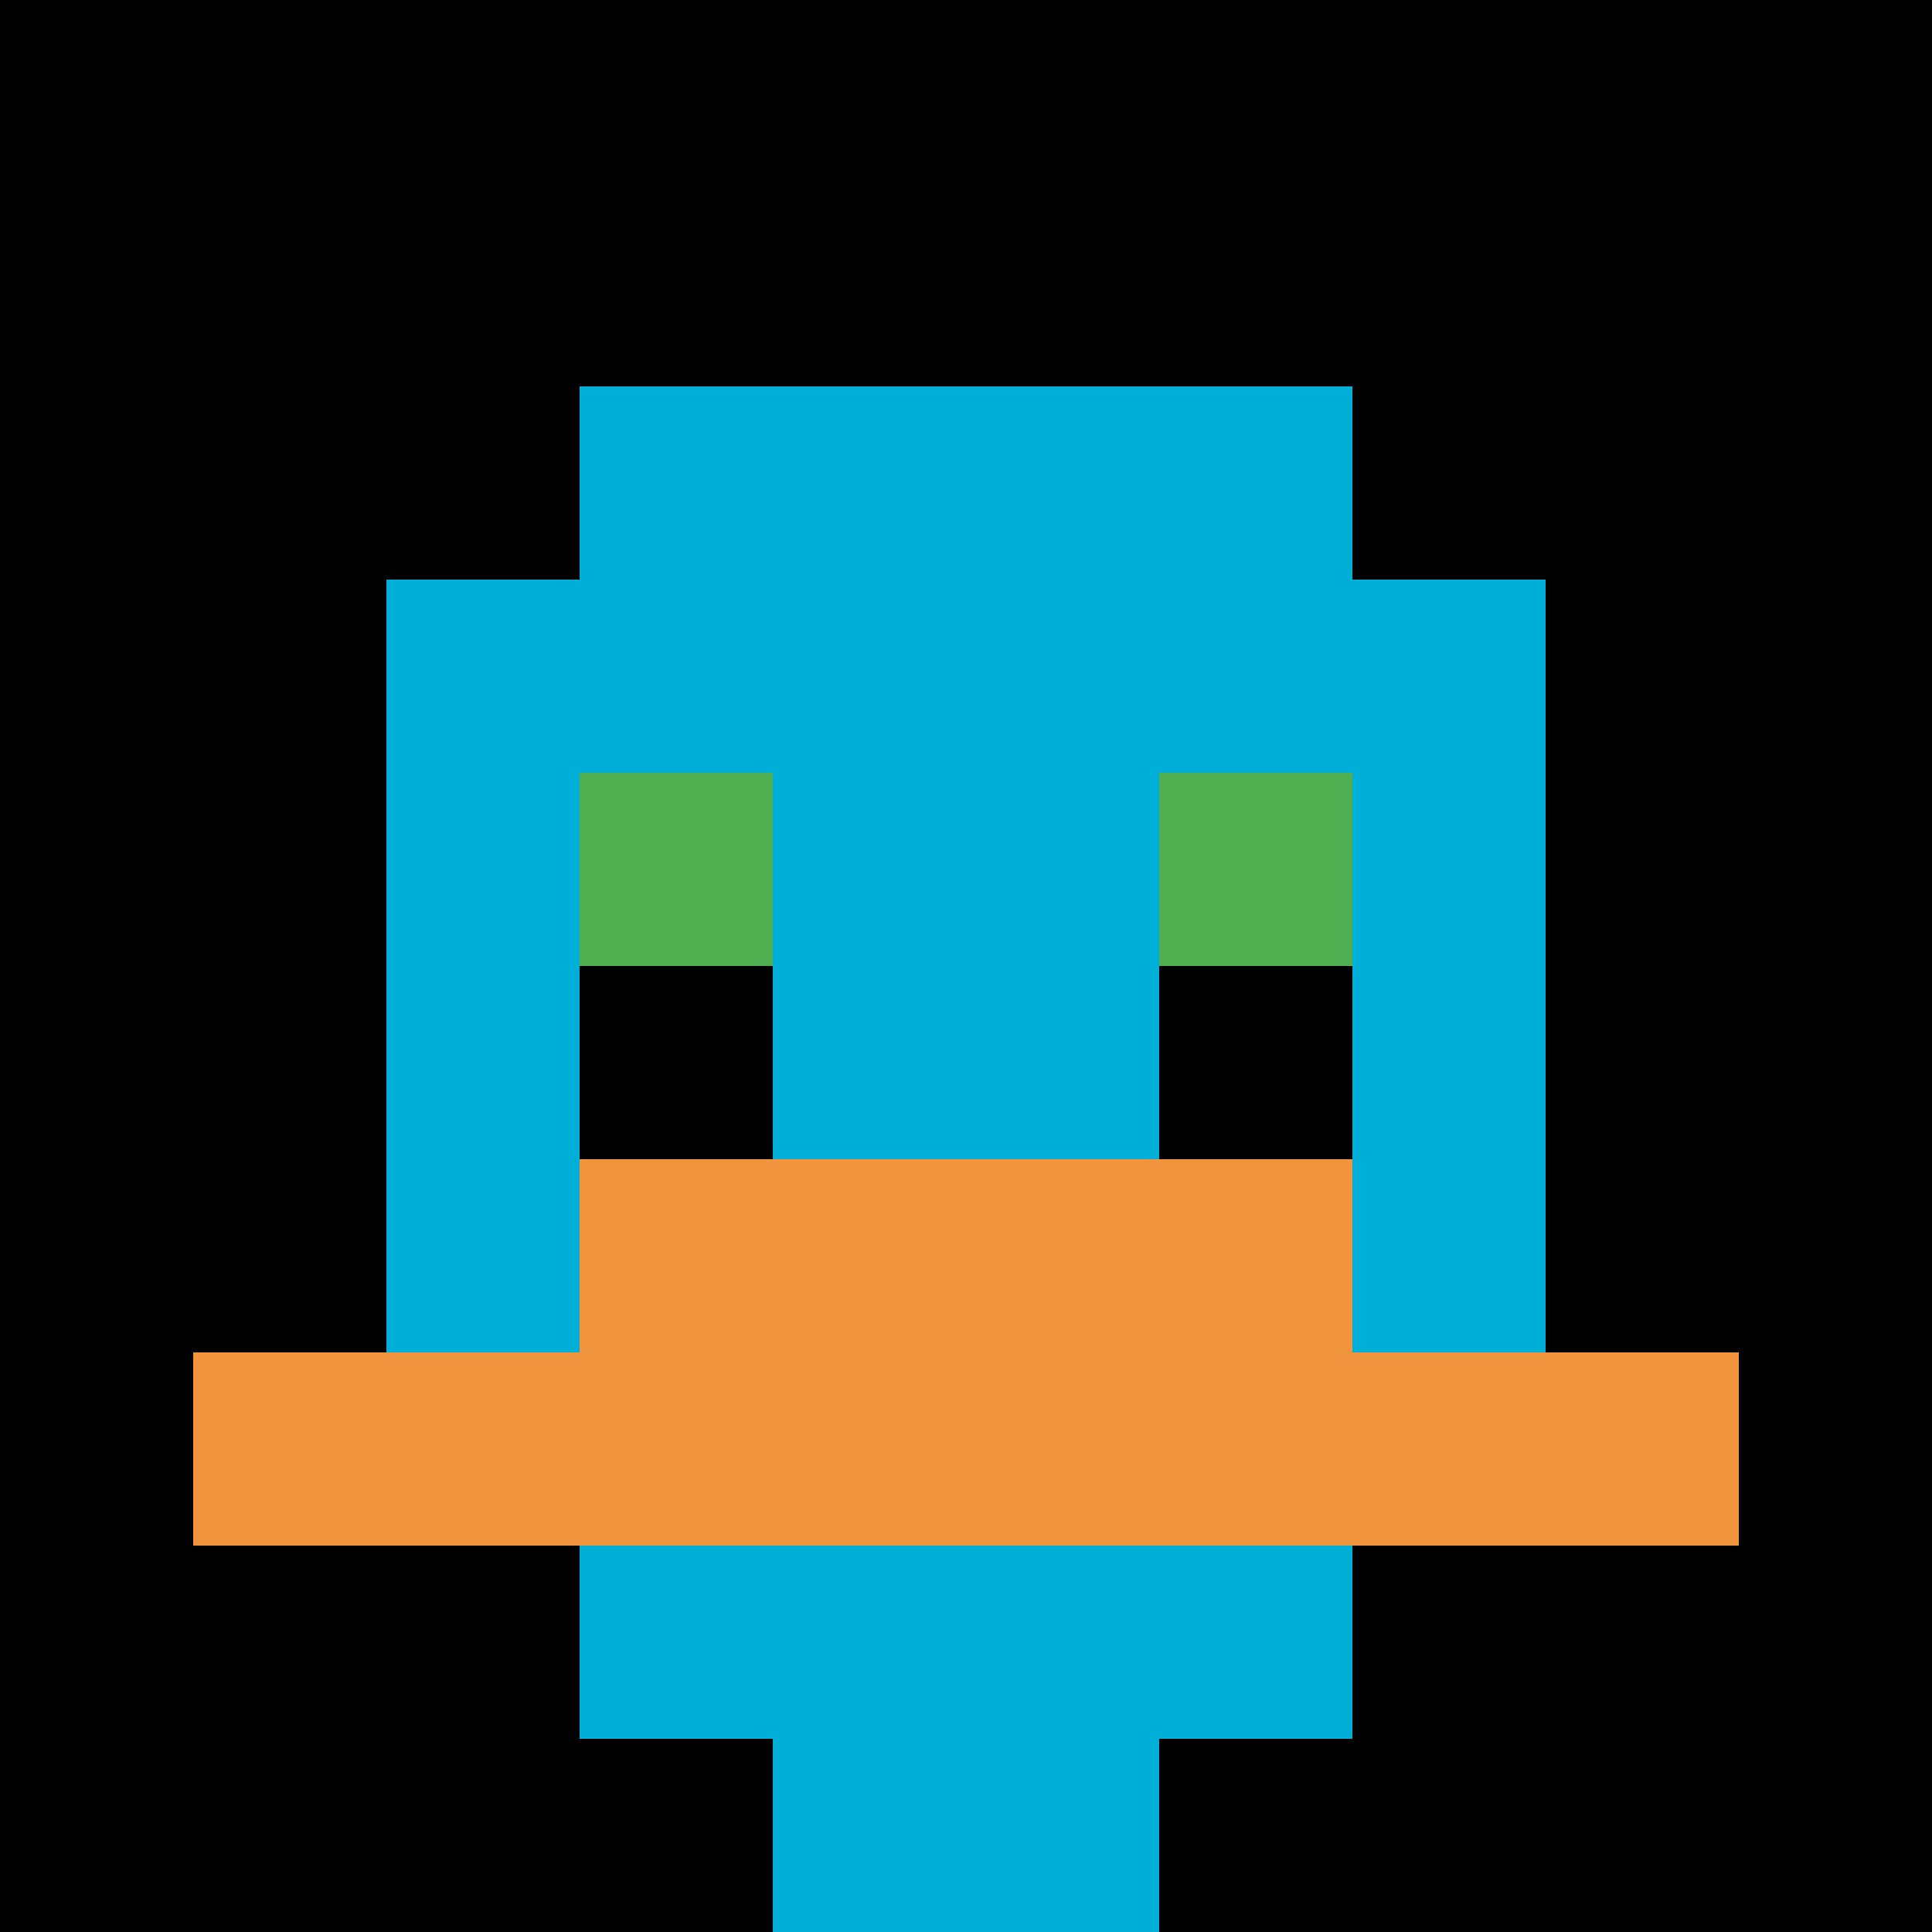
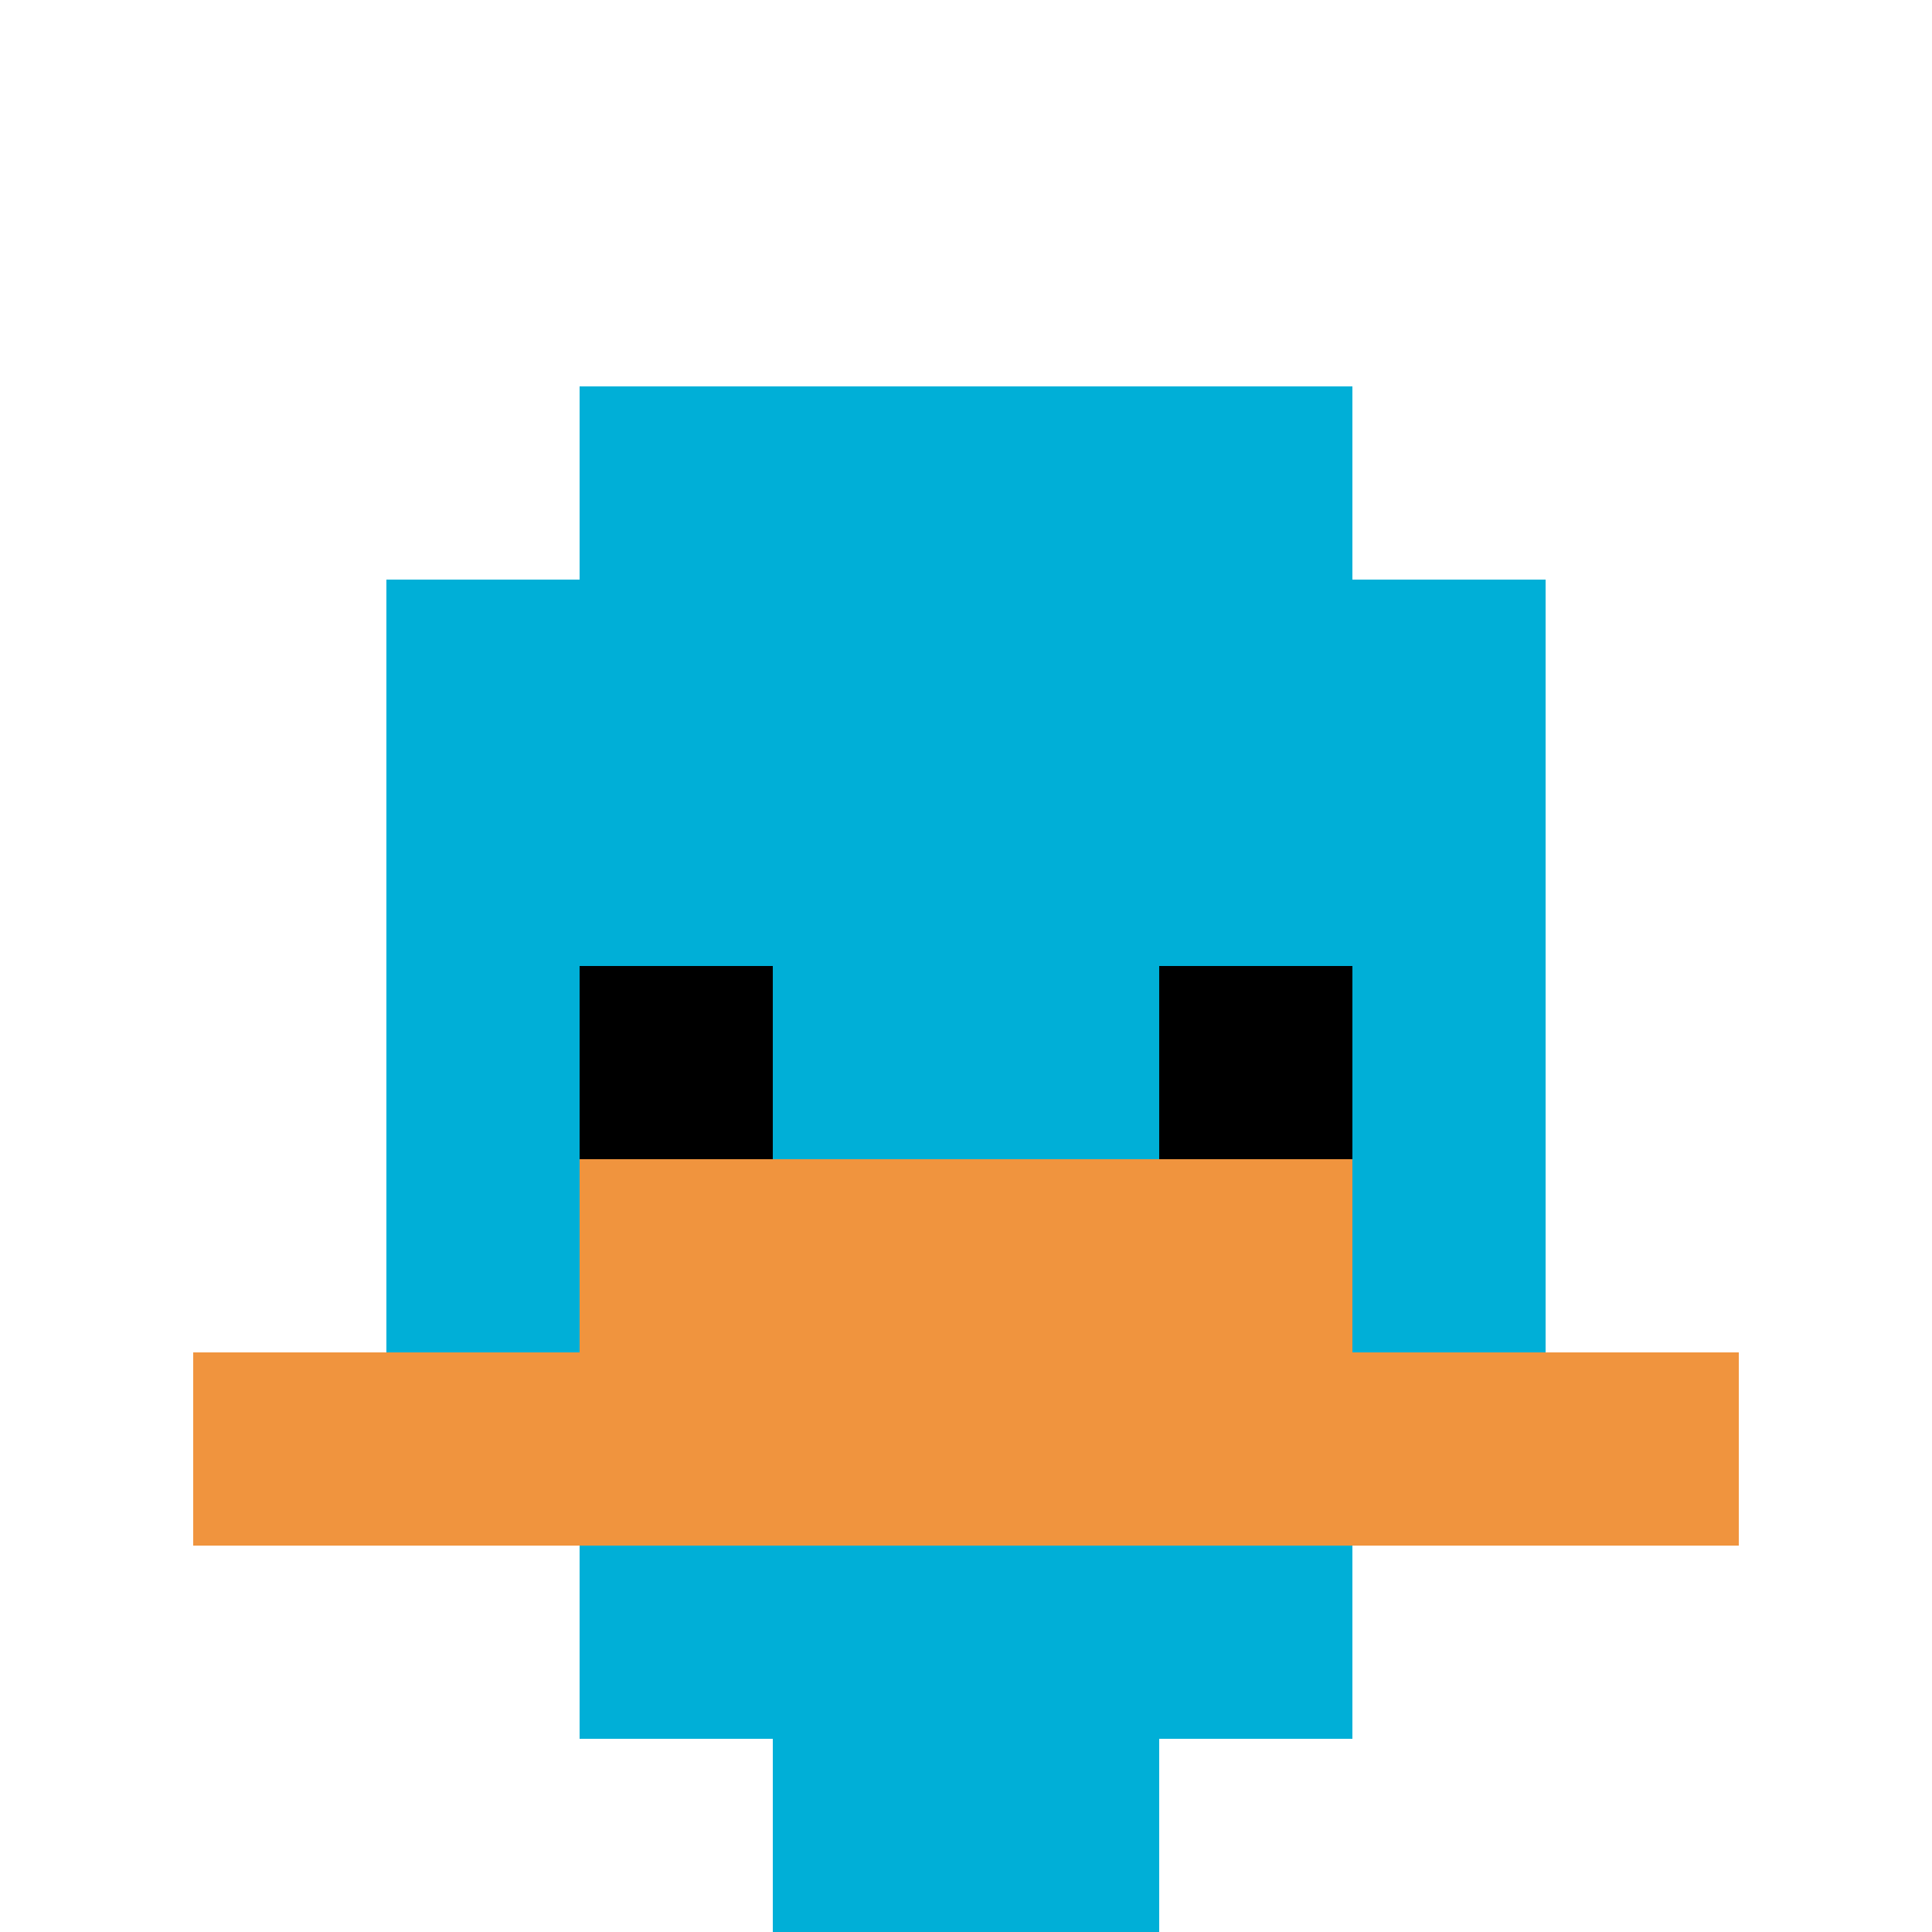
<svg xmlns="http://www.w3.org/2000/svg" version="1.1" width="925" height="925">
  <title>'goose-pfp-318444' by Dmitri Cherniak</title>
  <desc>seed=318444
backgroundColor=#ffffff
padding=20
innerPadding=0
timeout=500
dimension=1
border=false
Save=function(){return n.handleSave()}
frame=105

Rendered at Wed Oct 04 2023 02:01:56 GMT+0200 (Ora legale dell’Europa centrale)
Generated in &lt;1ms
</desc>
  <defs />
  <rect width="100%" height="100%" fill="#ffffff" />
  <g>
    <g id="0-0">
-       <rect x="0" y="0" height="925" width="925" fill="#000000" />
      <g>
        <rect id="0-0-3-2-4-7" x="277.5" y="185" width="370" height="647.5" fill="#00AFD7" />
        <rect id="0-0-2-3-6-5" x="185" y="277.5" width="555" height="462.5" fill="#00AFD7" />
        <rect id="0-0-4-8-2-2" x="370" y="740" width="185" height="185" fill="#00AFD7" />
        <rect id="0-0-1-7-8-1" x="92.5" y="647.5" width="740" height="92.5" fill="#F0943E" />
        <rect id="0-0-3-6-4-2" x="277.5" y="555" width="370" height="185" fill="#F0943E" />
-         <rect id="0-0-3-4-1-1" x="277.5" y="370" width="92.5" height="92.5" fill="#4FAE4F" />
-         <rect id="0-0-6-4-1-1" x="555" y="370" width="92.5" height="92.5" fill="#4FAE4F" />
        <rect id="0-0-3-5-1-1" x="277.5" y="462.5" width="92.5" height="92.5" fill="#000000" />
        <rect id="0-0-6-5-1-1" x="555" y="462.5" width="92.5" height="92.5" fill="#000000" />
      </g>
-       <rect x="0" y="0" stroke="white" stroke-width="0" height="925" width="925" fill="none" />
    </g>
  </g>
</svg>